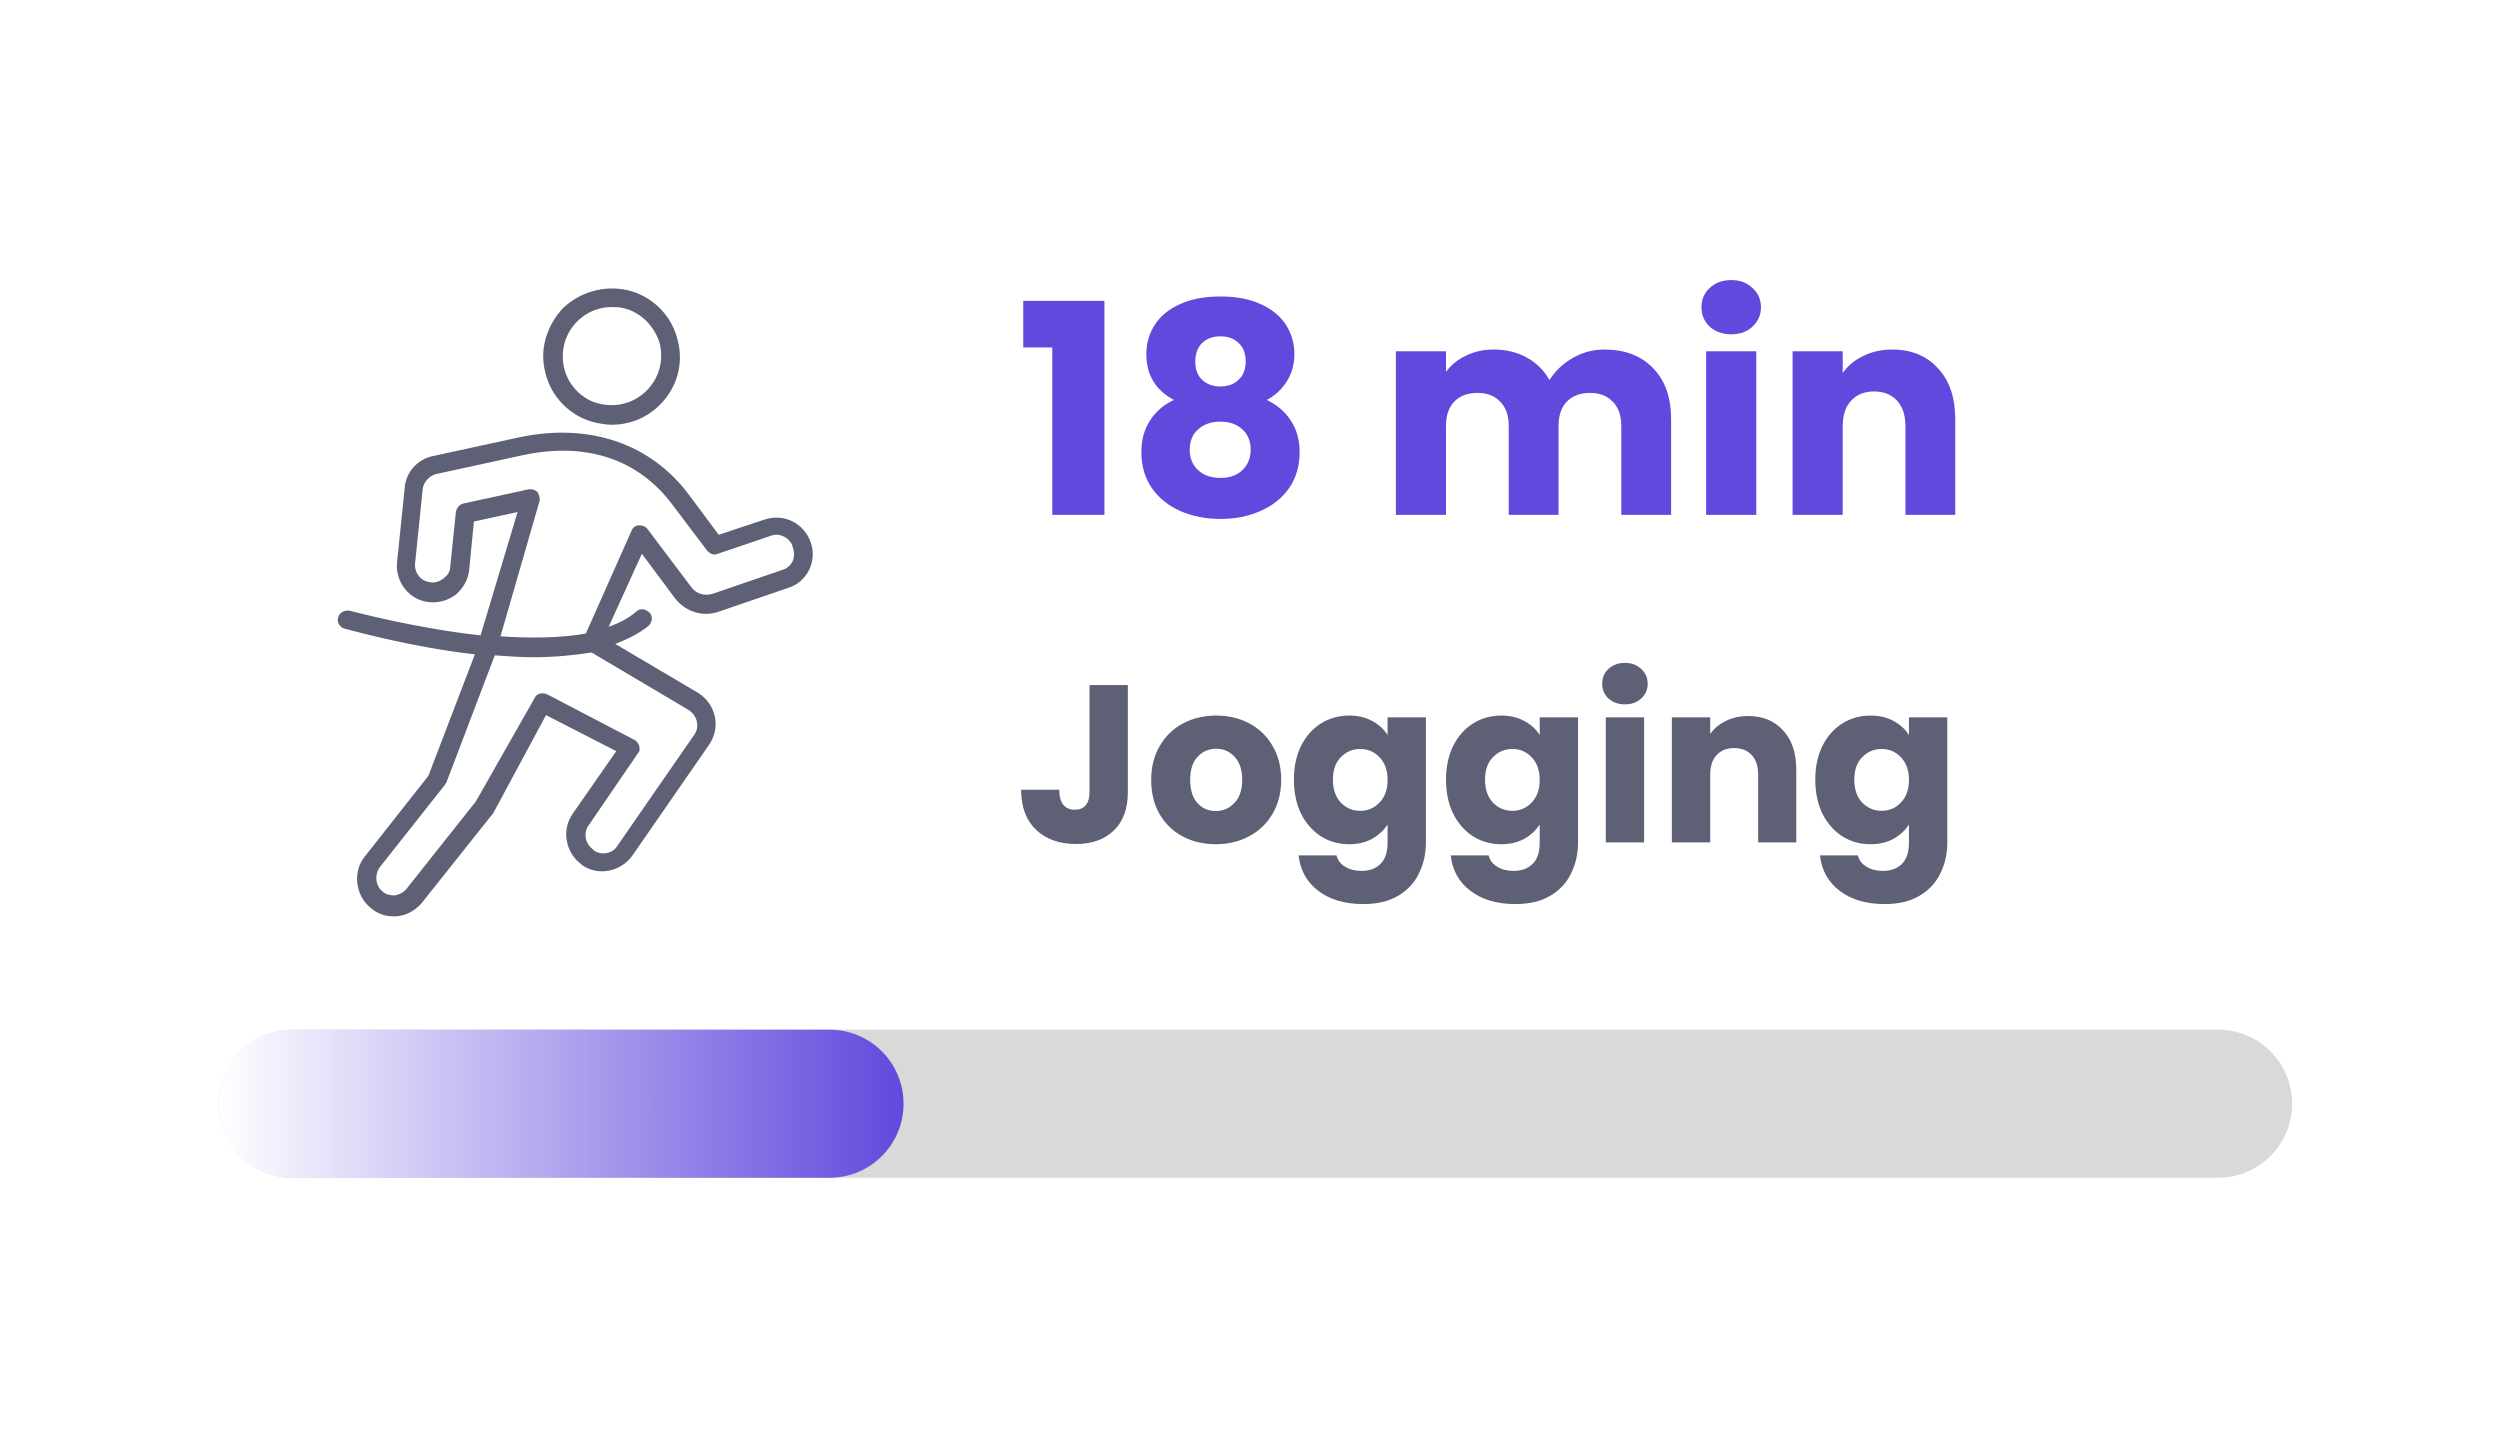
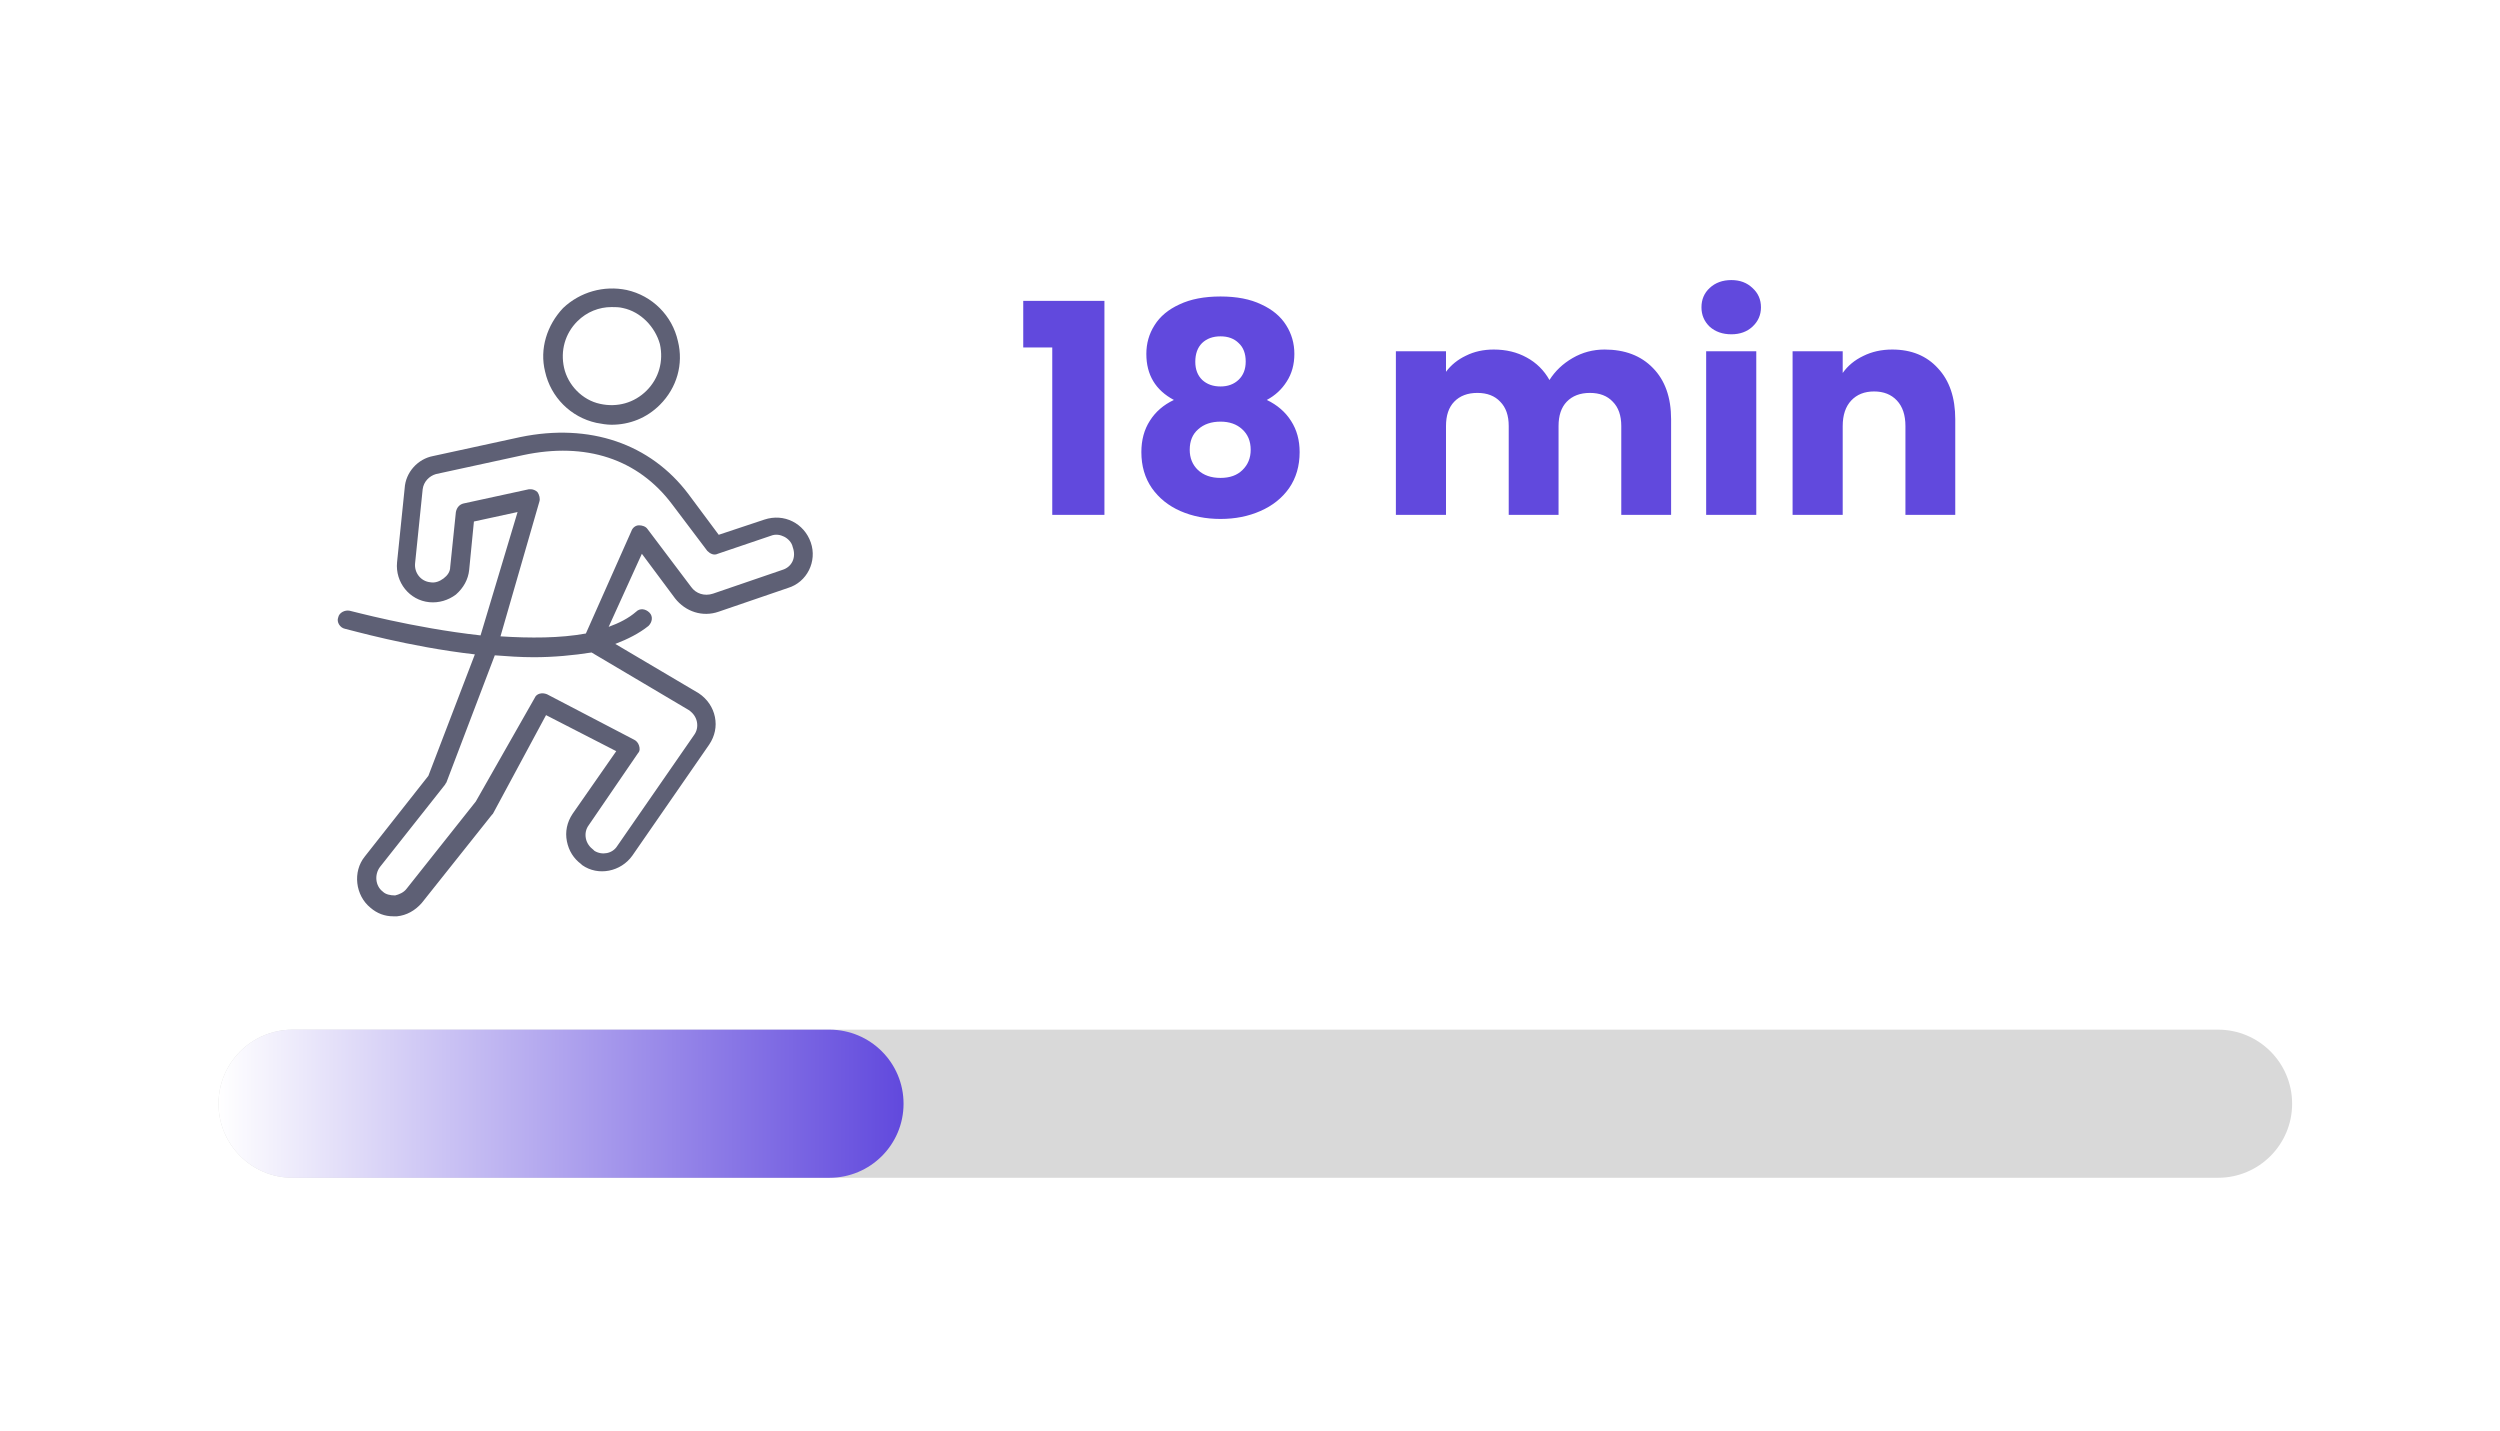
<svg xmlns="http://www.w3.org/2000/svg" width="145" height="83" viewBox="0 0 145 83" fill="none">
  <g filter="url(#filter0_d_1445_549)">
    <g clip-path="url(#clip0_1445_549)">
      <rect x="0.5" y="0.422" width="141.33" height="79.75" rx="7" fill="white" fill-opacity="0.01" shape-rendering="crispEdges" />
      <g filter="url(#filter1_d_1445_549)">
        <rect x="0.5" y="0.422" width="141.33" height="79.75" rx="7" fill="white" shape-rendering="crispEdges" />
        <g clip-path="url(#clip1_1445_549)">
          <path d="M45.635 30.02C45.25 28.919 44.094 28.314 42.939 28.699L40.297 29.579L38.536 27.213C36.334 24.295 32.812 23.084 28.795 23.91L23.732 25.011C22.851 25.176 22.136 25.947 22.081 26.882L21.64 31.176C21.53 32.332 22.356 33.377 23.512 33.488C24.062 33.543 24.612 33.377 25.052 33.047C25.493 32.662 25.768 32.166 25.823 31.616L26.098 28.809L28.63 28.259L26.483 35.414C22.521 34.974 18.944 33.983 18.889 33.983C18.613 33.928 18.283 34.093 18.228 34.368C18.118 34.644 18.338 34.974 18.613 35.029C18.889 35.084 22.301 36.075 26.153 36.515L23.456 43.56L19.769 48.239C19.054 49.12 19.219 50.496 20.099 51.211C20.485 51.542 20.925 51.707 21.42 51.707H21.64C22.191 51.652 22.686 51.376 23.071 50.936L27.144 45.817L27.199 45.762L30.281 40.038L34.353 42.129L31.822 45.762C31.491 46.258 31.381 46.808 31.491 47.358C31.602 47.909 31.877 48.349 32.317 48.679L32.372 48.734C33.307 49.395 34.628 49.12 35.289 48.184L39.746 41.744C40.077 41.249 40.187 40.698 40.077 40.148C39.967 39.597 39.636 39.102 39.141 38.772L34.298 35.909C35.014 35.634 35.674 35.304 36.224 34.864C36.444 34.644 36.499 34.313 36.279 34.093C36.059 33.873 35.729 33.818 35.509 34.038C35.069 34.423 34.518 34.699 33.913 34.919L35.839 30.68L37.765 33.267C38.371 34.038 39.361 34.368 40.297 34.038L44.314 32.662C45.415 32.332 46.02 31.121 45.635 30.02ZM38.591 39.763C38.811 39.928 38.976 40.148 39.031 40.423C39.086 40.698 39.031 40.973 38.866 41.194L34.408 47.633C34.133 48.074 33.528 48.184 33.087 47.909L33.032 47.854C32.812 47.689 32.647 47.468 32.592 47.193C32.537 46.918 32.592 46.643 32.757 46.423L35.619 42.239C35.729 42.129 35.729 41.964 35.674 41.799C35.619 41.634 35.509 41.524 35.399 41.469L30.336 38.827C30.061 38.717 29.73 38.772 29.62 39.047L26.208 45.047L22.191 50.111C22.026 50.331 21.75 50.441 21.53 50.496C21.255 50.496 20.98 50.441 20.815 50.276C20.375 49.945 20.32 49.285 20.65 48.844L24.392 44.111C24.447 44.056 24.447 44.001 24.502 43.946L27.309 36.57C28.024 36.625 28.795 36.68 29.565 36.68C30.721 36.68 31.877 36.57 32.922 36.405L38.591 39.763ZM43.984 31.616L39.967 32.992C39.471 33.157 38.976 32.992 38.701 32.607L36.169 29.249C36.059 29.084 35.839 29.029 35.674 29.029C35.454 29.029 35.289 29.194 35.234 29.359L32.592 35.304C31.106 35.579 29.345 35.579 27.639 35.469L29.895 27.653C29.95 27.488 29.895 27.268 29.785 27.103C29.675 26.992 29.51 26.937 29.4 26.937C29.345 26.937 29.345 26.937 29.29 26.937L25.493 27.763C25.273 27.818 25.107 27.983 25.052 28.259L24.722 31.451C24.722 31.726 24.557 31.946 24.337 32.111C24.117 32.277 23.842 32.387 23.567 32.332C23.016 32.277 22.631 31.781 22.686 31.231L23.126 26.937C23.181 26.497 23.511 26.167 23.897 26.057L28.96 24.956C32.592 24.185 35.619 25.176 37.6 27.818L39.636 30.515C39.802 30.68 40.022 30.79 40.242 30.68L43.324 29.635C43.599 29.524 43.874 29.579 44.094 29.69C44.314 29.8 44.535 30.02 44.59 30.295C44.81 30.901 44.535 31.451 43.984 31.616Z" fill="#5E6075" />
          <path d="M33.198 23.086C33.473 23.141 33.803 23.196 34.079 23.196C35.124 23.196 36.115 22.811 36.885 22.04C37.876 21.049 38.261 19.673 37.931 18.352C37.601 16.866 36.445 15.71 34.959 15.38C33.638 15.105 32.263 15.49 31.272 16.426C30.336 17.417 29.896 18.793 30.226 20.114C30.556 21.6 31.712 22.756 33.198 23.086ZM32.097 17.196C32.648 16.646 33.363 16.371 34.079 16.371C34.299 16.371 34.519 16.371 34.739 16.426C35.785 16.646 36.61 17.527 36.885 18.517C37.105 19.508 36.83 20.499 36.115 21.215C35.399 21.93 34.409 22.205 33.418 21.985C32.373 21.765 31.547 20.884 31.327 19.893C31.107 18.903 31.382 17.912 32.097 17.196Z" fill="#5E6075" />
        </g>
        <g clip-path="url(#clip2_1445_549)">
          <path d="M57.959 18.715V16.012H62.668V28.422H59.642V18.715H57.959ZM66.697 21.758C65.631 21.191 65.099 20.302 65.099 19.089C65.099 18.477 65.257 17.922 65.575 17.423C65.892 16.913 66.374 16.511 67.02 16.216C67.666 15.91 68.459 15.757 69.4 15.757C70.34 15.757 71.128 15.91 71.763 16.216C72.409 16.511 72.89 16.913 73.208 17.423C73.525 17.922 73.684 18.477 73.684 19.089C73.684 19.701 73.536 20.233 73.242 20.687C72.958 21.14 72.573 21.497 72.086 21.758C72.698 22.052 73.168 22.46 73.497 22.982C73.825 23.492 73.99 24.093 73.99 24.784C73.99 25.588 73.786 26.285 73.378 26.875C72.97 27.453 72.414 27.895 71.712 28.201C71.02 28.507 70.25 28.66 69.4 28.66C68.55 28.66 67.773 28.507 67.071 28.201C66.379 27.895 65.83 27.453 65.422 26.875C65.014 26.285 64.81 25.588 64.81 24.784C64.81 24.081 64.974 23.475 65.303 22.965C65.631 22.444 66.096 22.041 66.697 21.758ZM70.862 19.531C70.862 19.066 70.726 18.709 70.454 18.46C70.193 18.199 69.842 18.069 69.4 18.069C68.958 18.069 68.601 18.199 68.329 18.46C68.068 18.721 67.938 19.083 67.938 19.548C67.938 19.99 68.074 20.341 68.346 20.602C68.618 20.851 68.969 20.976 69.4 20.976C69.83 20.976 70.182 20.846 70.454 20.585C70.726 20.324 70.862 19.973 70.862 19.531ZM69.4 23.016C68.867 23.016 68.436 23.163 68.108 23.458C67.779 23.741 67.615 24.138 67.615 24.648C67.615 25.124 67.773 25.515 68.091 25.821C68.419 26.127 68.856 26.28 69.4 26.28C69.944 26.28 70.369 26.127 70.675 25.821C70.992 25.515 71.151 25.124 71.151 24.648C71.151 24.149 70.986 23.753 70.658 23.458C70.34 23.163 69.921 23.016 69.4 23.016ZM91.676 18.834C92.854 18.834 93.789 19.191 94.481 19.905C95.183 20.619 95.535 21.61 95.535 22.88V28.422H92.645V23.271C92.645 22.659 92.48 22.189 92.152 21.86C91.834 21.52 91.392 21.35 90.826 21.35C90.259 21.35 89.811 21.52 89.483 21.86C89.165 22.189 89.007 22.659 89.007 23.271V28.422H86.117V23.271C86.117 22.659 85.952 22.189 85.624 21.86C85.306 21.52 84.864 21.35 84.298 21.35C83.731 21.35 83.283 21.52 82.955 21.86C82.637 22.189 82.479 22.659 82.479 23.271V28.422H79.572V18.936H82.479V20.126C82.773 19.729 83.159 19.418 83.635 19.191C84.111 18.953 84.649 18.834 85.25 18.834C85.964 18.834 86.598 18.987 87.154 19.293C87.72 19.599 88.162 20.035 88.48 20.602C88.808 20.081 89.256 19.655 89.823 19.327C90.389 18.998 91.007 18.834 91.676 18.834ZM99.03 17.95C98.52 17.95 98.1 17.802 97.772 17.508C97.454 17.202 97.296 16.828 97.296 16.386C97.296 15.932 97.454 15.559 97.772 15.264C98.1 14.958 98.52 14.805 99.03 14.805C99.528 14.805 99.936 14.958 100.254 15.264C100.582 15.559 100.747 15.932 100.747 16.386C100.747 16.828 100.582 17.202 100.254 17.508C99.936 17.802 99.528 17.95 99.03 17.95ZM100.475 18.936V28.422H97.568V18.936H100.475ZM108.361 18.834C109.472 18.834 110.356 19.197 111.013 19.922C111.682 20.636 112.016 21.622 112.016 22.88V28.422H109.126V23.271C109.126 22.636 108.962 22.143 108.633 21.792C108.305 21.441 107.863 21.265 107.307 21.265C106.752 21.265 106.31 21.441 105.981 21.792C105.653 22.143 105.488 22.636 105.488 23.271V28.422H102.581V18.936H105.488V20.194C105.783 19.774 106.18 19.446 106.678 19.208C107.177 18.959 107.738 18.834 108.361 18.834Z" fill="url(#paint0_linear_1445_549)" />
        </g>
        <g clip-path="url(#clip3_1445_549)">
-           <path d="M64.026 38.296V44.51C64.026 45.472 63.753 46.213 63.207 46.733C62.67 47.253 61.942 47.513 61.023 47.513C60.061 47.513 59.29 47.24 58.709 46.694C58.128 46.148 57.838 45.372 57.838 44.367H60.048C60.048 44.748 60.126 45.038 60.282 45.238C60.438 45.428 60.663 45.524 60.958 45.524C61.227 45.524 61.435 45.437 61.582 45.264C61.729 45.09 61.803 44.839 61.803 44.51V38.296H64.026ZM69.124 47.526C68.413 47.526 67.772 47.374 67.2 47.071C66.636 46.767 66.19 46.334 65.861 45.771C65.54 45.208 65.38 44.549 65.38 43.795C65.38 43.05 65.544 42.395 65.874 41.832C66.203 41.26 66.654 40.822 67.226 40.519C67.798 40.215 68.439 40.064 69.15 40.064C69.86 40.064 70.502 40.215 71.074 40.519C71.646 40.822 72.096 41.26 72.426 41.832C72.755 42.395 72.92 43.05 72.92 43.795C72.92 44.54 72.751 45.199 72.413 45.771C72.083 46.334 71.628 46.767 71.048 47.071C70.476 47.374 69.834 47.526 69.124 47.526ZM69.124 45.602C69.548 45.602 69.908 45.446 70.203 45.134C70.506 44.822 70.658 44.376 70.658 43.795C70.658 43.214 70.51 42.768 70.216 42.456C69.93 42.144 69.574 41.988 69.15 41.988C68.716 41.988 68.357 42.144 68.071 42.456C67.785 42.759 67.642 43.206 67.642 43.795C67.642 44.376 67.78 44.822 68.058 45.134C68.344 45.446 68.699 45.602 69.124 45.602ZM76.855 40.064C77.366 40.064 77.813 40.168 78.194 40.376C78.584 40.584 78.883 40.857 79.091 41.195V40.168H81.314V47.409C81.314 48.076 81.18 48.678 80.911 49.216C80.651 49.762 80.248 50.195 79.702 50.516C79.165 50.837 78.493 50.997 77.687 50.997C76.612 50.997 75.741 50.741 75.074 50.23C74.407 49.727 74.025 49.042 73.93 48.176H76.127C76.196 48.453 76.361 48.67 76.621 48.826C76.881 48.99 77.202 49.073 77.583 49.073C78.042 49.073 78.406 48.938 78.675 48.67C78.952 48.41 79.091 47.989 79.091 47.409V46.382C78.874 46.72 78.575 46.997 78.194 47.214C77.813 47.422 77.366 47.526 76.855 47.526C76.257 47.526 75.715 47.374 75.23 47.071C74.745 46.759 74.359 46.321 74.073 45.758C73.796 45.186 73.657 44.527 73.657 43.782C73.657 43.036 73.796 42.382 74.073 41.819C74.359 41.255 74.745 40.822 75.23 40.519C75.715 40.215 76.257 40.064 76.855 40.064ZM79.091 43.795C79.091 43.24 78.935 42.803 78.623 42.482C78.32 42.161 77.947 42.001 77.505 42.001C77.063 42.001 76.686 42.161 76.374 42.482C76.071 42.794 75.919 43.227 75.919 43.782C75.919 44.337 76.071 44.779 76.374 45.108C76.686 45.428 77.063 45.589 77.505 45.589C77.947 45.589 78.32 45.428 78.623 45.108C78.935 44.787 79.091 44.349 79.091 43.795ZM85.678 40.064C86.189 40.064 86.636 40.168 87.017 40.376C87.407 40.584 87.706 40.857 87.914 41.195V40.168H90.137V47.409C90.137 48.076 90.003 48.678 89.734 49.216C89.474 49.762 89.071 50.195 88.525 50.516C87.988 50.837 87.316 50.997 86.51 50.997C85.436 50.997 84.564 50.741 83.897 50.23C83.23 49.727 82.849 49.042 82.753 48.176H84.95C85.019 48.453 85.184 48.67 85.444 48.826C85.704 48.99 86.025 49.073 86.406 49.073C86.865 49.073 87.23 48.938 87.498 48.67C87.775 48.41 87.914 47.989 87.914 47.409V46.382C87.698 46.72 87.398 46.997 87.017 47.214C86.636 47.422 86.189 47.526 85.678 47.526C85.08 47.526 84.538 47.374 84.053 47.071C83.568 46.759 83.182 46.321 82.896 45.758C82.619 45.186 82.48 44.527 82.48 43.782C82.48 43.036 82.619 42.382 82.896 41.819C83.182 41.255 83.568 40.822 84.053 40.519C84.538 40.215 85.08 40.064 85.678 40.064ZM87.914 43.795C87.914 43.24 87.758 42.803 87.446 42.482C87.143 42.161 86.77 42.001 86.328 42.001C85.886 42.001 85.509 42.161 85.197 42.482C84.894 42.794 84.742 43.227 84.742 43.782C84.742 44.337 84.894 44.779 85.197 45.108C85.509 45.428 85.886 45.589 86.328 45.589C86.77 45.589 87.143 45.428 87.446 45.108C87.758 44.787 87.914 44.349 87.914 43.795ZM92.864 39.414C92.474 39.414 92.153 39.301 91.901 39.076C91.659 38.842 91.537 38.556 91.537 38.218C91.537 37.871 91.659 37.585 91.901 37.36C92.153 37.126 92.474 37.009 92.864 37.009C93.245 37.009 93.557 37.126 93.799 37.36C94.051 37.585 94.177 37.871 94.177 38.218C94.177 38.556 94.051 38.842 93.799 39.076C93.557 39.301 93.245 39.414 92.864 39.414ZM93.969 40.168V47.422H91.746V40.168H93.969ZM99.999 40.09C100.849 40.09 101.525 40.367 102.027 40.922C102.539 41.468 102.794 42.222 102.794 43.184V47.422H100.584V43.483C100.584 42.998 100.459 42.62 100.207 42.352C99.956 42.083 99.618 41.949 99.193 41.949C98.769 41.949 98.431 42.083 98.179 42.352C97.928 42.62 97.802 42.998 97.802 43.483V47.422H95.579V40.168H97.802V41.13C98.028 40.809 98.331 40.558 98.712 40.376C99.094 40.185 99.523 40.09 99.999 40.09ZM107.095 40.064C107.607 40.064 108.053 40.168 108.434 40.376C108.824 40.584 109.123 40.857 109.331 41.195V40.168H111.554V47.409C111.554 48.076 111.42 48.678 111.151 49.216C110.891 49.762 110.488 50.195 109.942 50.516C109.405 50.837 108.733 50.997 107.927 50.997C106.853 50.997 105.982 50.741 105.314 50.23C104.647 49.727 104.266 49.042 104.17 48.176H106.367C106.437 48.453 106.601 48.67 106.861 48.826C107.121 48.99 107.442 49.073 107.823 49.073C108.283 49.073 108.647 48.938 108.915 48.67C109.193 48.41 109.331 47.989 109.331 47.409V46.382C109.115 46.72 108.816 46.997 108.434 47.214C108.053 47.422 107.607 47.526 107.095 47.526C106.497 47.526 105.956 47.374 105.47 47.071C104.985 46.759 104.599 46.321 104.313 45.758C104.036 45.186 103.897 44.527 103.897 43.782C103.897 43.036 104.036 42.382 104.313 41.819C104.599 41.255 104.985 40.822 105.47 40.519C105.956 40.215 106.497 40.064 107.095 40.064ZM109.331 43.795C109.331 43.24 109.175 42.803 108.863 42.482C108.56 42.161 108.187 42.001 107.745 42.001C107.303 42.001 106.926 42.161 106.614 42.482C106.311 42.794 106.159 43.227 106.159 43.782C106.159 44.337 106.311 44.779 106.614 45.108C106.926 45.428 107.303 45.589 107.745 45.589C108.187 45.589 108.56 45.428 108.863 45.108C109.175 44.787 109.331 44.349 109.331 43.795Z" fill="#5E6075" />
-         </g>
+           </g>
        <g clip-path="url(#clip4_1445_549)">
          <g clip-path="url(#clip5_1445_549)">
            <g clip-path="url(#clip6_1445_549)">
              <path d="M127.258 58.281H15.581C13.208 58.281 11.285 60.204 11.285 62.577C11.285 64.949 13.208 66.872 15.581 66.872H127.258C129.631 66.872 131.554 64.949 131.554 62.577C131.554 60.204 129.631 58.281 127.258 58.281Z" fill="#D9D9D9" />
              <path d="M46.721 58.281H15.581C13.208 58.281 11.285 60.204 11.285 62.577C11.285 64.949 13.208 66.872 15.581 66.872H46.721C49.094 66.872 51.017 64.949 51.017 62.577C51.017 60.204 49.094 58.281 46.721 58.281Z" fill="url(#paint1_linear_1445_549)" />
            </g>
          </g>
        </g>
      </g>
    </g>
  </g>
  <defs>
    <filter id="filter0_d_1445_549" x="0.5" y="0.422" width="143.717" height="82.189" filterUnits="userSpaceOnUse" color-interpolation-filters="sRGB">
      <feFlood flood-opacity="0" result="BackgroundImageFix" />
      <feColorMatrix in="SourceAlpha" type="matrix" values="0 0 0 0 0 0 0 0 0 0 0 0 0 0 0 0 0 0 127 0" result="hardAlpha" />
      <feMorphology radius="1" operator="dilate" in="SourceAlpha" result="effect1_dropShadow_1445_549" />
      <feOffset dx="1.389" dy="1.439" />
      <feComposite in2="hardAlpha" operator="out" />
      <feColorMatrix type="matrix" values="0 0 0 0 0.38 0 0 0 0 0.286 0 0 0 0 0.867 0 0 0 1 0" />
      <feBlend mode="normal" in2="BackgroundImageFix" result="effect1_dropShadow_1445_549" />
      <feBlend mode="normal" in="SourceGraphic" in2="effect1_dropShadow_1445_549" result="shape" />
    </filter>
    <filter id="filter1_d_1445_549" x="-21.5" y="-21.578" width="185.328" height="123.75" filterUnits="userSpaceOnUse" color-interpolation-filters="sRGB">
      <feFlood flood-opacity="0" result="BackgroundImageFix" />
      <feColorMatrix in="SourceAlpha" type="matrix" values="0 0 0 0 0 0 0 0 0 0 0 0 0 0 0 0 0 0 127 0" result="hardAlpha" />
      <feOffset />
      <feGaussianBlur stdDeviation="11" />
      <feComposite in2="hardAlpha" operator="out" />
      <feColorMatrix type="matrix" values="0 0 0 0 0.655 0 0 0 0 0.655 0 0 0 0 0.655 0 0 0 0.25 0" />
      <feBlend mode="normal" in2="BackgroundImageFix" result="effect1_dropShadow_1445_549" />
      <feBlend mode="normal" in="SourceGraphic" in2="effect1_dropShadow_1445_549" result="shape" />
    </filter>
    <linearGradient id="paint0_linear_1445_549" x1="115.744" y1="24.576" x2="57.053" y2="22.383" gradientUnits="userSpaceOnUse">
      <stop stop-color="#6149DD" />
      <stop offset="0.5" stop-color="#6149DD" />
      <stop offset="1" stop-color="#6149DD" />
    </linearGradient>
    <linearGradient id="paint1_linear_1445_549" x1="11.285" y1="62.577" x2="51.017" y2="62.577" gradientUnits="userSpaceOnUse">
      <stop stop-color="white" />
      <stop offset="1" stop-color="#6149DD" />
    </linearGradient>
    <clipPath id="clip0_1445_549">
      <rect x="0.5" y="0.422" width="141.33" height="79.75" rx="7" fill="white" />
    </clipPath>
    <clipPath id="clip1_1445_549">
      <rect width="37" height="37" fill="white" transform="translate(13.5 14.863)" />
    </clipPath>
    <clipPath id="clip2_1445_549">
      <rect width="57.5" height="17" fill="white" transform="translate(57.5 14.422)" />
    </clipPath>
    <clipPath id="clip3_1445_549">
      <rect width="57.5" height="16.89" fill="white" transform="translate(57.5 35.422)" />
    </clipPath>
    <clipPath id="clip4_1445_549">
      <rect width="121.33" height="9.86" fill="white" transform="translate(10.5 57.312)" />
    </clipPath>
    <clipPath id="clip5_1445_549">
      <rect width="121.33" height="9.86" fill="white" transform="translate(10.5 57.312)" />
    </clipPath>
    <clipPath id="clip6_1445_549">
      <rect width="121.33" height="9.864" fill="white" transform="translate(10.5 57.309)" />
    </clipPath>
  </defs>
</svg>